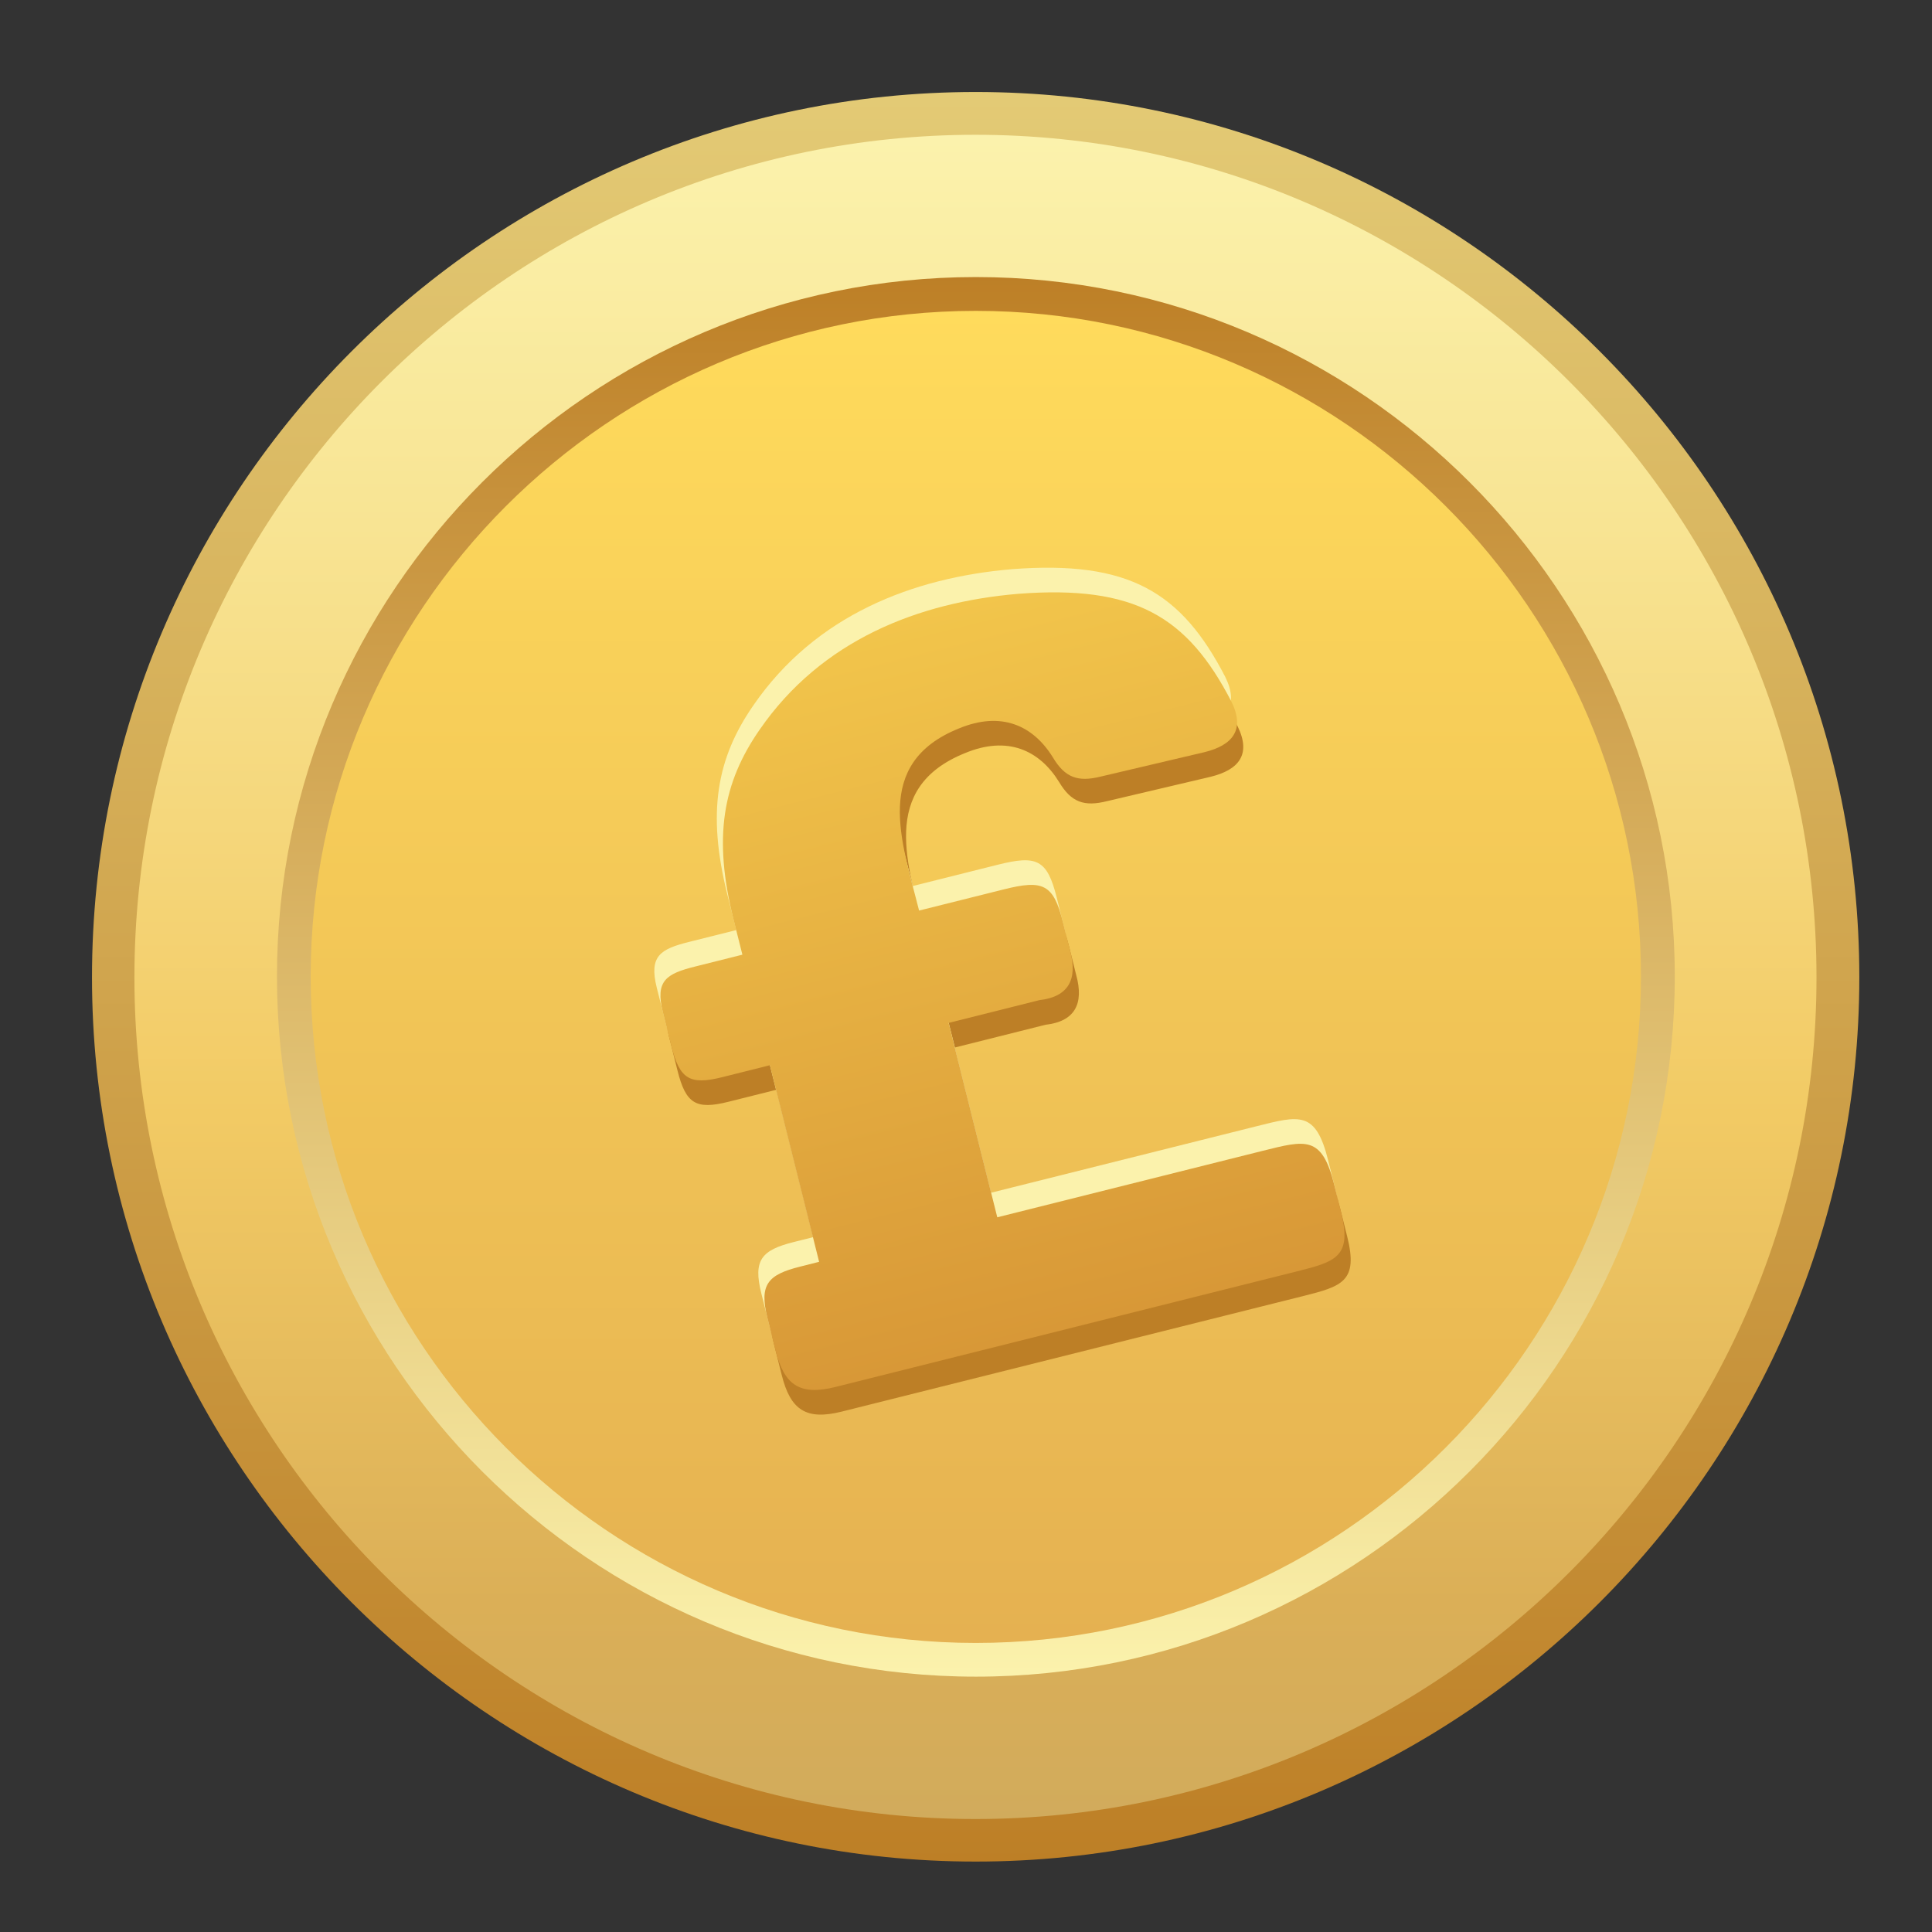
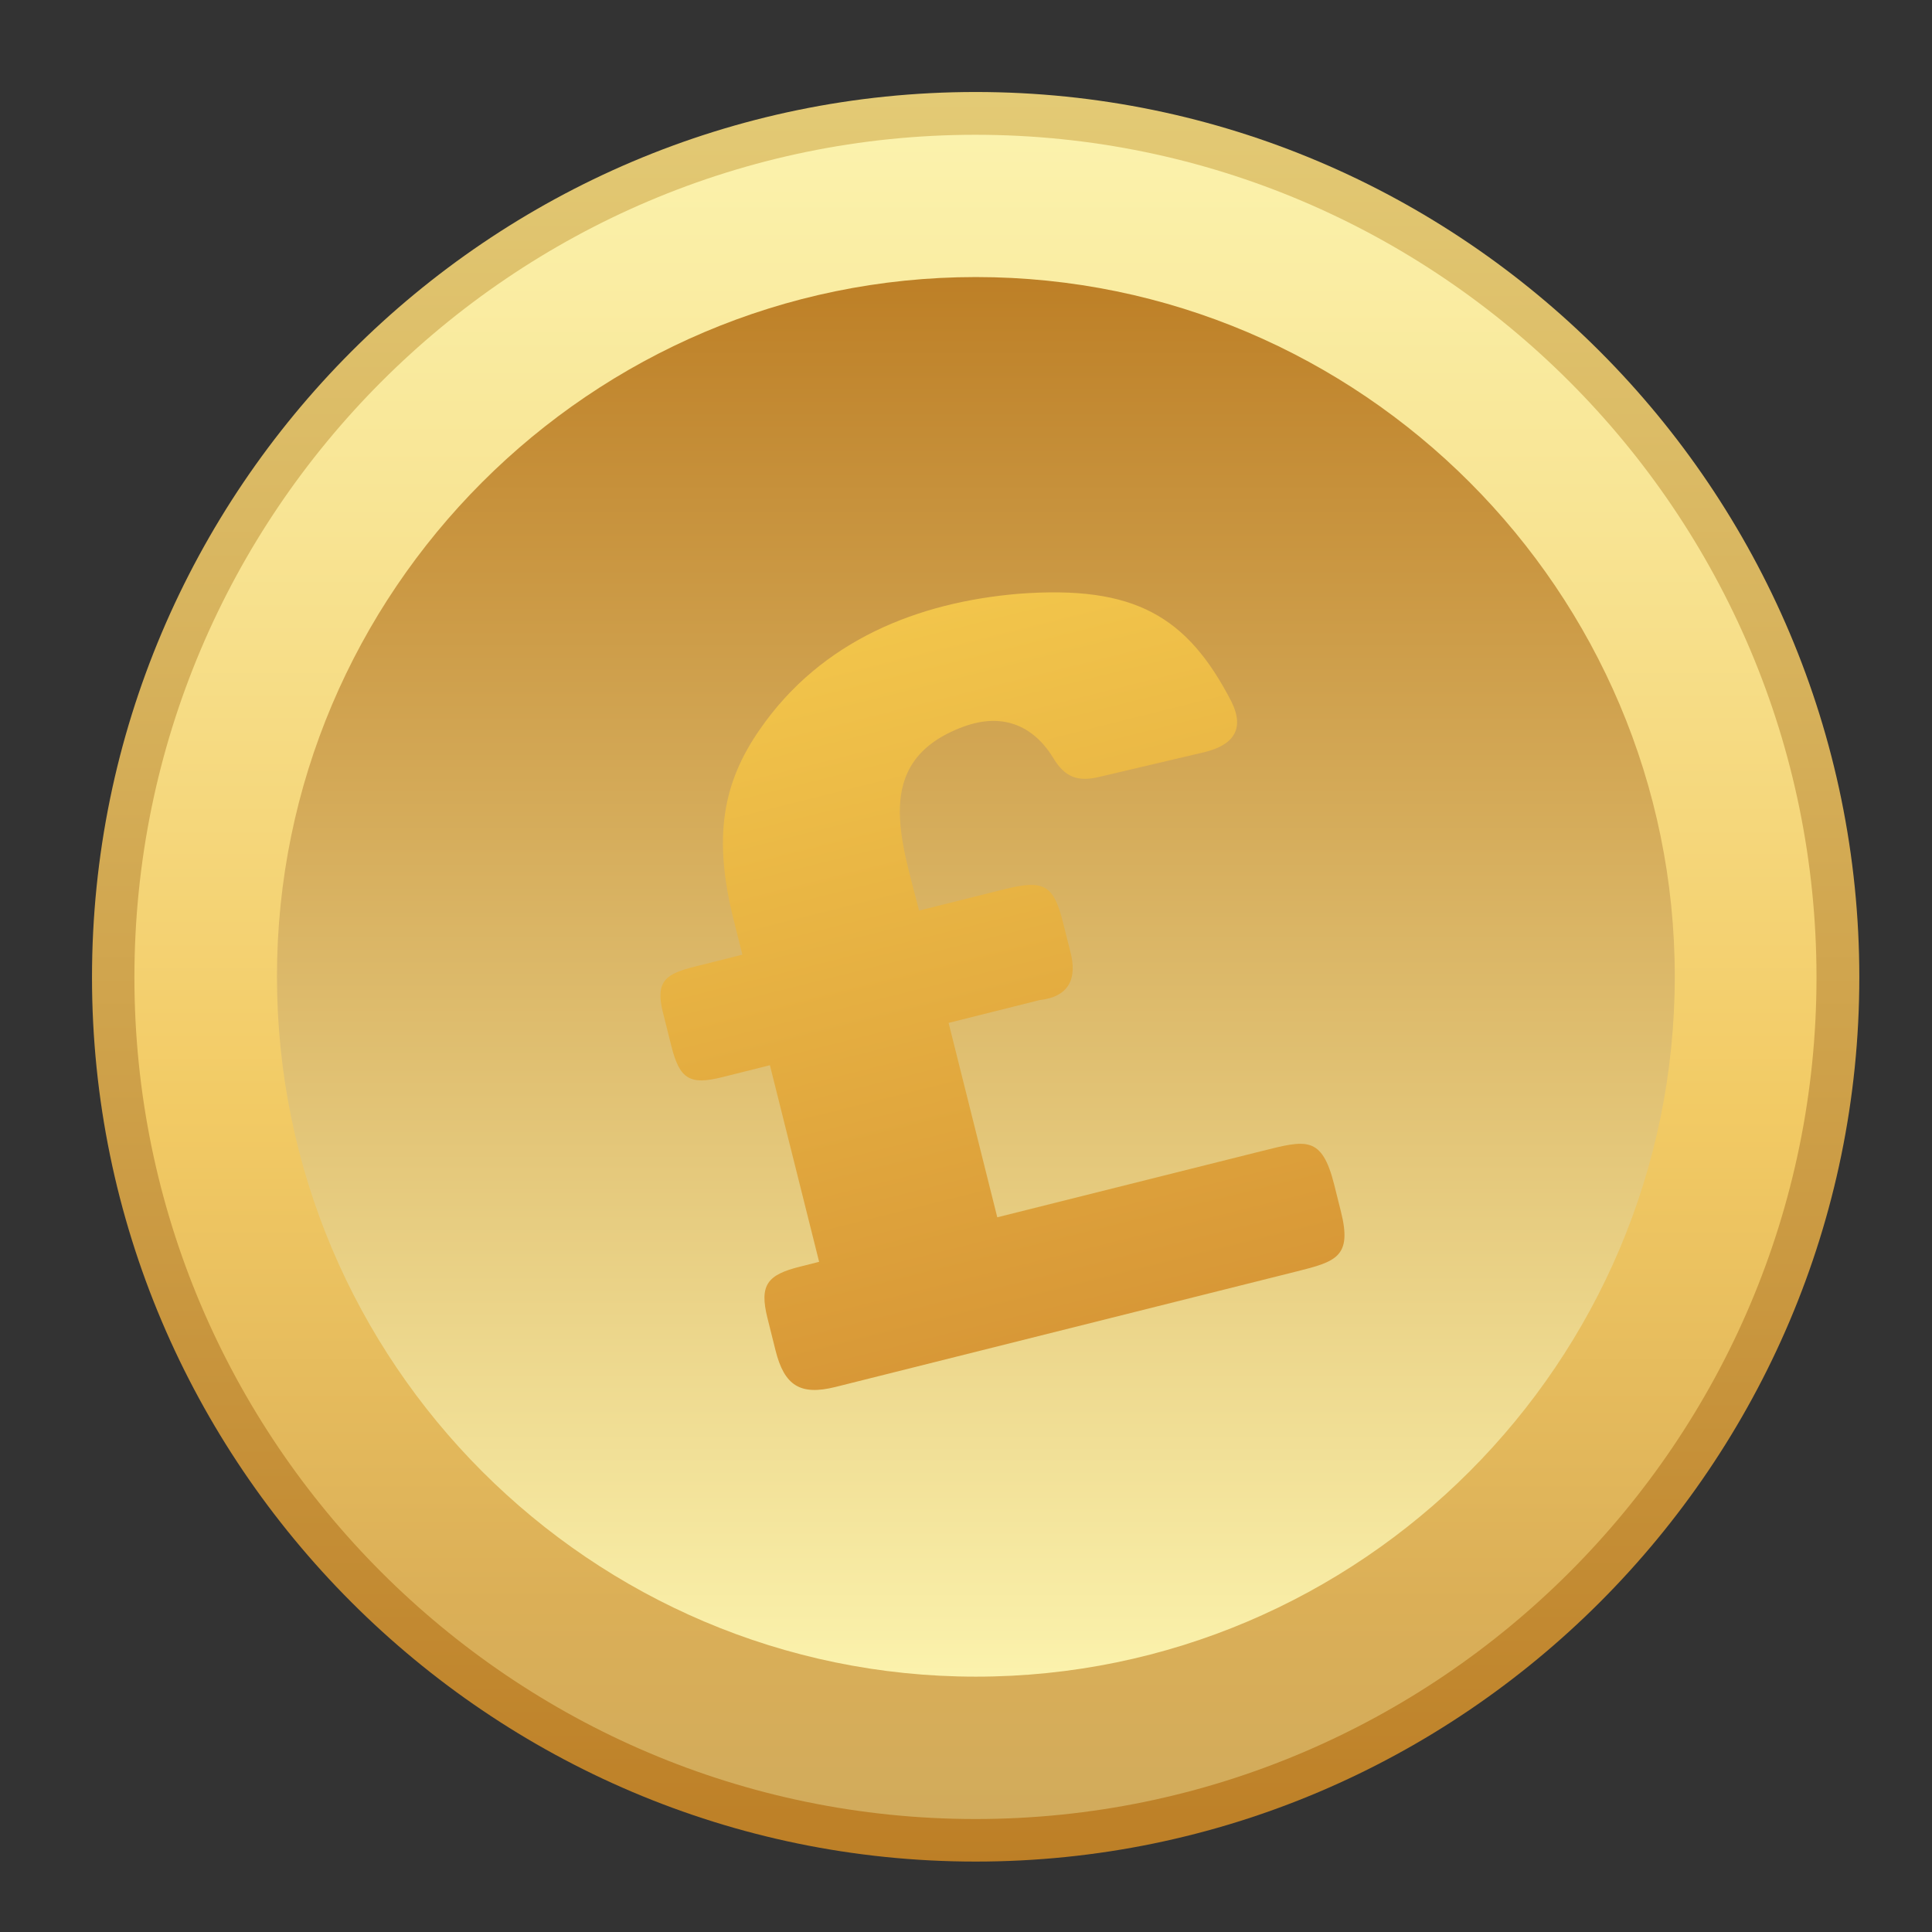
<svg xmlns="http://www.w3.org/2000/svg" width="38" height="38" viewBox="0 0 42 42" fill="none">
  <rect x="0" y="0" width="42" height="42" fill="#333333" stroke="none" />
  <path fill-rule="evenodd" clip-rule="evenodd" d="M21.21 40.469C31.791 40.469 40.42 31.834 40.42 21.246C40.42 10.633 31.791 2 21.21 2C10.63 2 2 10.633 2 21.246C2 31.834 10.629 40.469 21.21 40.469Z" fill="url(#paint0_linear_6178_52974)" />
  <path fill-rule="evenodd" clip-rule="evenodd" d="M21.206 39.544C31.276 39.544 39.489 31.325 39.489 21.248C39.489 11.146 31.276 2.93 21.206 2.93C11.136 2.93 2.922 11.146 2.922 21.248C2.922 31.325 11.135 39.544 21.206 39.544Z" fill="url(#paint1_linear_6178_52974)" />
  <path fill-rule="evenodd" clip-rule="evenodd" d="M21.215 6.023C12.846 6.023 6.021 12.854 6.021 21.227C6.021 29.621 12.846 36.449 21.215 36.449C29.584 36.449 36.408 29.621 36.408 21.227C36.408 12.853 29.584 6.023 21.215 6.023Z" fill="url(#paint2_linear_6178_52974)" />
-   <path fill-rule="evenodd" clip-rule="evenodd" d="M21.213 6.758C13.248 6.758 6.754 13.259 6.754 21.228C6.754 29.217 13.248 35.716 21.213 35.716C29.178 35.716 35.673 29.215 35.673 21.228C35.673 13.258 29.178 6.758 21.213 6.758Z" fill="url(#paint3_linear_6178_52974)" />
-   <path fill-rule="evenodd" clip-rule="evenodd" d="M17.525 28.071L17.942 27.967L16.872 23.692L15.834 23.952C15.13 24.128 14.91 23.996 14.729 23.276L14.545 22.54C14.373 21.852 14.625 21.703 15.249 21.547L16.273 21.29L16.081 20.521C15.632 18.729 15.848 17.552 16.648 16.399C17.996 14.445 20.105 13.628 22.27 13.444C24.806 13.25 25.947 13.935 26.904 15.787C27.21 16.408 26.92 16.736 26.328 16.884L24.064 17.417C23.567 17.541 23.287 17.441 23.023 16.999C22.595 16.307 21.903 15.987 20.978 16.372C19.094 17.133 19.738 18.826 20.115 20.331L21.958 19.869C22.809 19.656 23.034 19.75 23.243 20.585L23.395 21.193C23.571 21.828 23.36 22.206 22.731 22.277L20.757 22.772L21.815 26.998L27.577 25.555C28.522 25.319 28.87 25.214 29.138 26.287L29.287 26.881C29.531 27.857 29.181 27.962 28.319 28.178L18.299 30.687C17.531 30.879 17.186 30.66 16.994 29.891L16.818 29.187C16.638 28.466 16.821 28.247 17.525 28.071Z" fill="url(#paint4_linear_6178_52974)" />
-   <path fill-rule="evenodd" clip-rule="evenodd" d="M17.258 27L17.674 26.896L16.604 22.622L15.567 22.881C14.863 23.058 14.642 22.925 14.462 22.206L14.277 21.469C14.105 20.781 14.357 20.632 14.981 20.476L16.006 20.219L15.813 19.451C15.365 17.659 15.58 16.482 16.381 15.329C17.728 13.375 19.837 12.557 22.002 12.373C24.539 12.18 25.68 12.865 26.637 14.717C26.943 15.337 26.653 15.665 26.061 15.814L23.793 16.348C23.297 16.472 23.016 16.372 22.753 15.93C22.325 15.237 21.632 14.917 20.708 15.303C18.823 16.064 19.468 17.756 19.844 19.261L21.688 18.799C22.538 18.586 22.764 18.68 22.973 19.515L23.125 20.124C23.3 20.758 23.089 21.136 22.461 21.208L20.49 21.701L21.548 25.928L27.31 24.485C28.254 24.248 28.602 24.144 28.871 25.217L29.019 25.809C29.263 26.785 28.913 26.89 28.051 27.106L18.031 29.615C17.264 29.808 16.919 29.588 16.726 28.819L16.55 28.115C16.369 27.392 16.554 27.176 17.258 27Z" fill="#FBF2AC" />
  <path fill-rule="evenodd" clip-rule="evenodd" d="M17.391 27.536L17.807 27.431L16.737 23.157L15.7 23.417C14.996 23.593 14.775 23.46 14.595 22.741L14.41 22.004C14.238 21.316 14.49 21.167 15.114 21.011L16.139 20.754L15.946 19.986C15.498 18.194 15.713 17.017 16.513 15.864C17.861 13.91 19.97 13.093 22.135 12.909C24.671 12.715 25.812 13.4 26.77 15.252C27.076 15.872 26.785 16.201 26.194 16.349L23.929 16.882C23.432 17.006 23.152 16.906 22.888 16.464C22.46 15.772 21.768 15.452 20.843 15.837C18.959 16.598 19.603 18.291 19.98 19.795L21.823 19.334C22.674 19.121 22.9 19.215 23.108 20.05L23.261 20.658C23.436 21.292 23.225 21.671 22.596 21.742L20.622 22.237L21.68 26.463L27.442 25.02C28.387 24.784 28.735 24.679 29.004 25.752L29.152 26.344C29.396 27.32 29.046 27.426 28.184 27.641L18.164 30.151C17.396 30.343 17.051 30.123 16.859 29.355L16.683 28.65C16.503 27.928 16.687 27.712 17.391 27.536Z" fill="url(#paint5_linear_6178_52974)" />
  <defs>
    <linearGradient id="paint0_linear_6178_52974" x1="21.21" y1="40.547" x2="21.21" y2="2.077" gradientUnits="userSpaceOnUse">
      <stop stop-color="#BD7F26" />
      <stop offset="1" stop-color="#E3CA75" />
    </linearGradient>
    <linearGradient id="paint1_linear_6178_52974" x1="21.206" y1="39.618" x2="21.206" y2="3.004" gradientUnits="userSpaceOnUse">
      <stop stop-color="#D1AB5C" />
      <stop offset="0.13" stop-color="#DBAF57" />
      <stop offset="0.42" stop-color="#F2CA64" />
      <stop offset="0.77" stop-color="#F8E493" />
      <stop offset="1" stop-color="#FBF2AC" />
    </linearGradient>
    <linearGradient id="paint2_linear_6178_52974" x1="21.214" y1="5.961" x2="21.214" y2="36.389" gradientUnits="userSpaceOnUse">
      <stop stop-color="#BD7F26" />
      <stop offset="1" stop-color="#FBF2AC" />
    </linearGradient>
    <linearGradient id="paint3_linear_6178_52974" x1="21.213" y1="6.7" x2="21.213" y2="35.658" gradientUnits="userSpaceOnUse">
      <stop stop-color="#FFDB5C" />
      <stop offset="1" stop-color="#E5B151" />
    </linearGradient>
    <linearGradient id="paint4_linear_6178_52974" x1="19.45" y1="14.013" x2="23.31" y2="29.429" gradientUnits="userSpaceOnUse">
      <stop stop-color="#BD7F26" />
      <stop offset="1" stop-color="#BD7F26" />
    </linearGradient>
    <linearGradient id="paint5_linear_6178_52974" x1="19.315" y1="13.478" x2="23.175" y2="28.893" gradientUnits="userSpaceOnUse">
      <stop stop-color="#F2C54B" />
      <stop offset="1" stop-color="#D89837" />
    </linearGradient>
  </defs>
</svg>